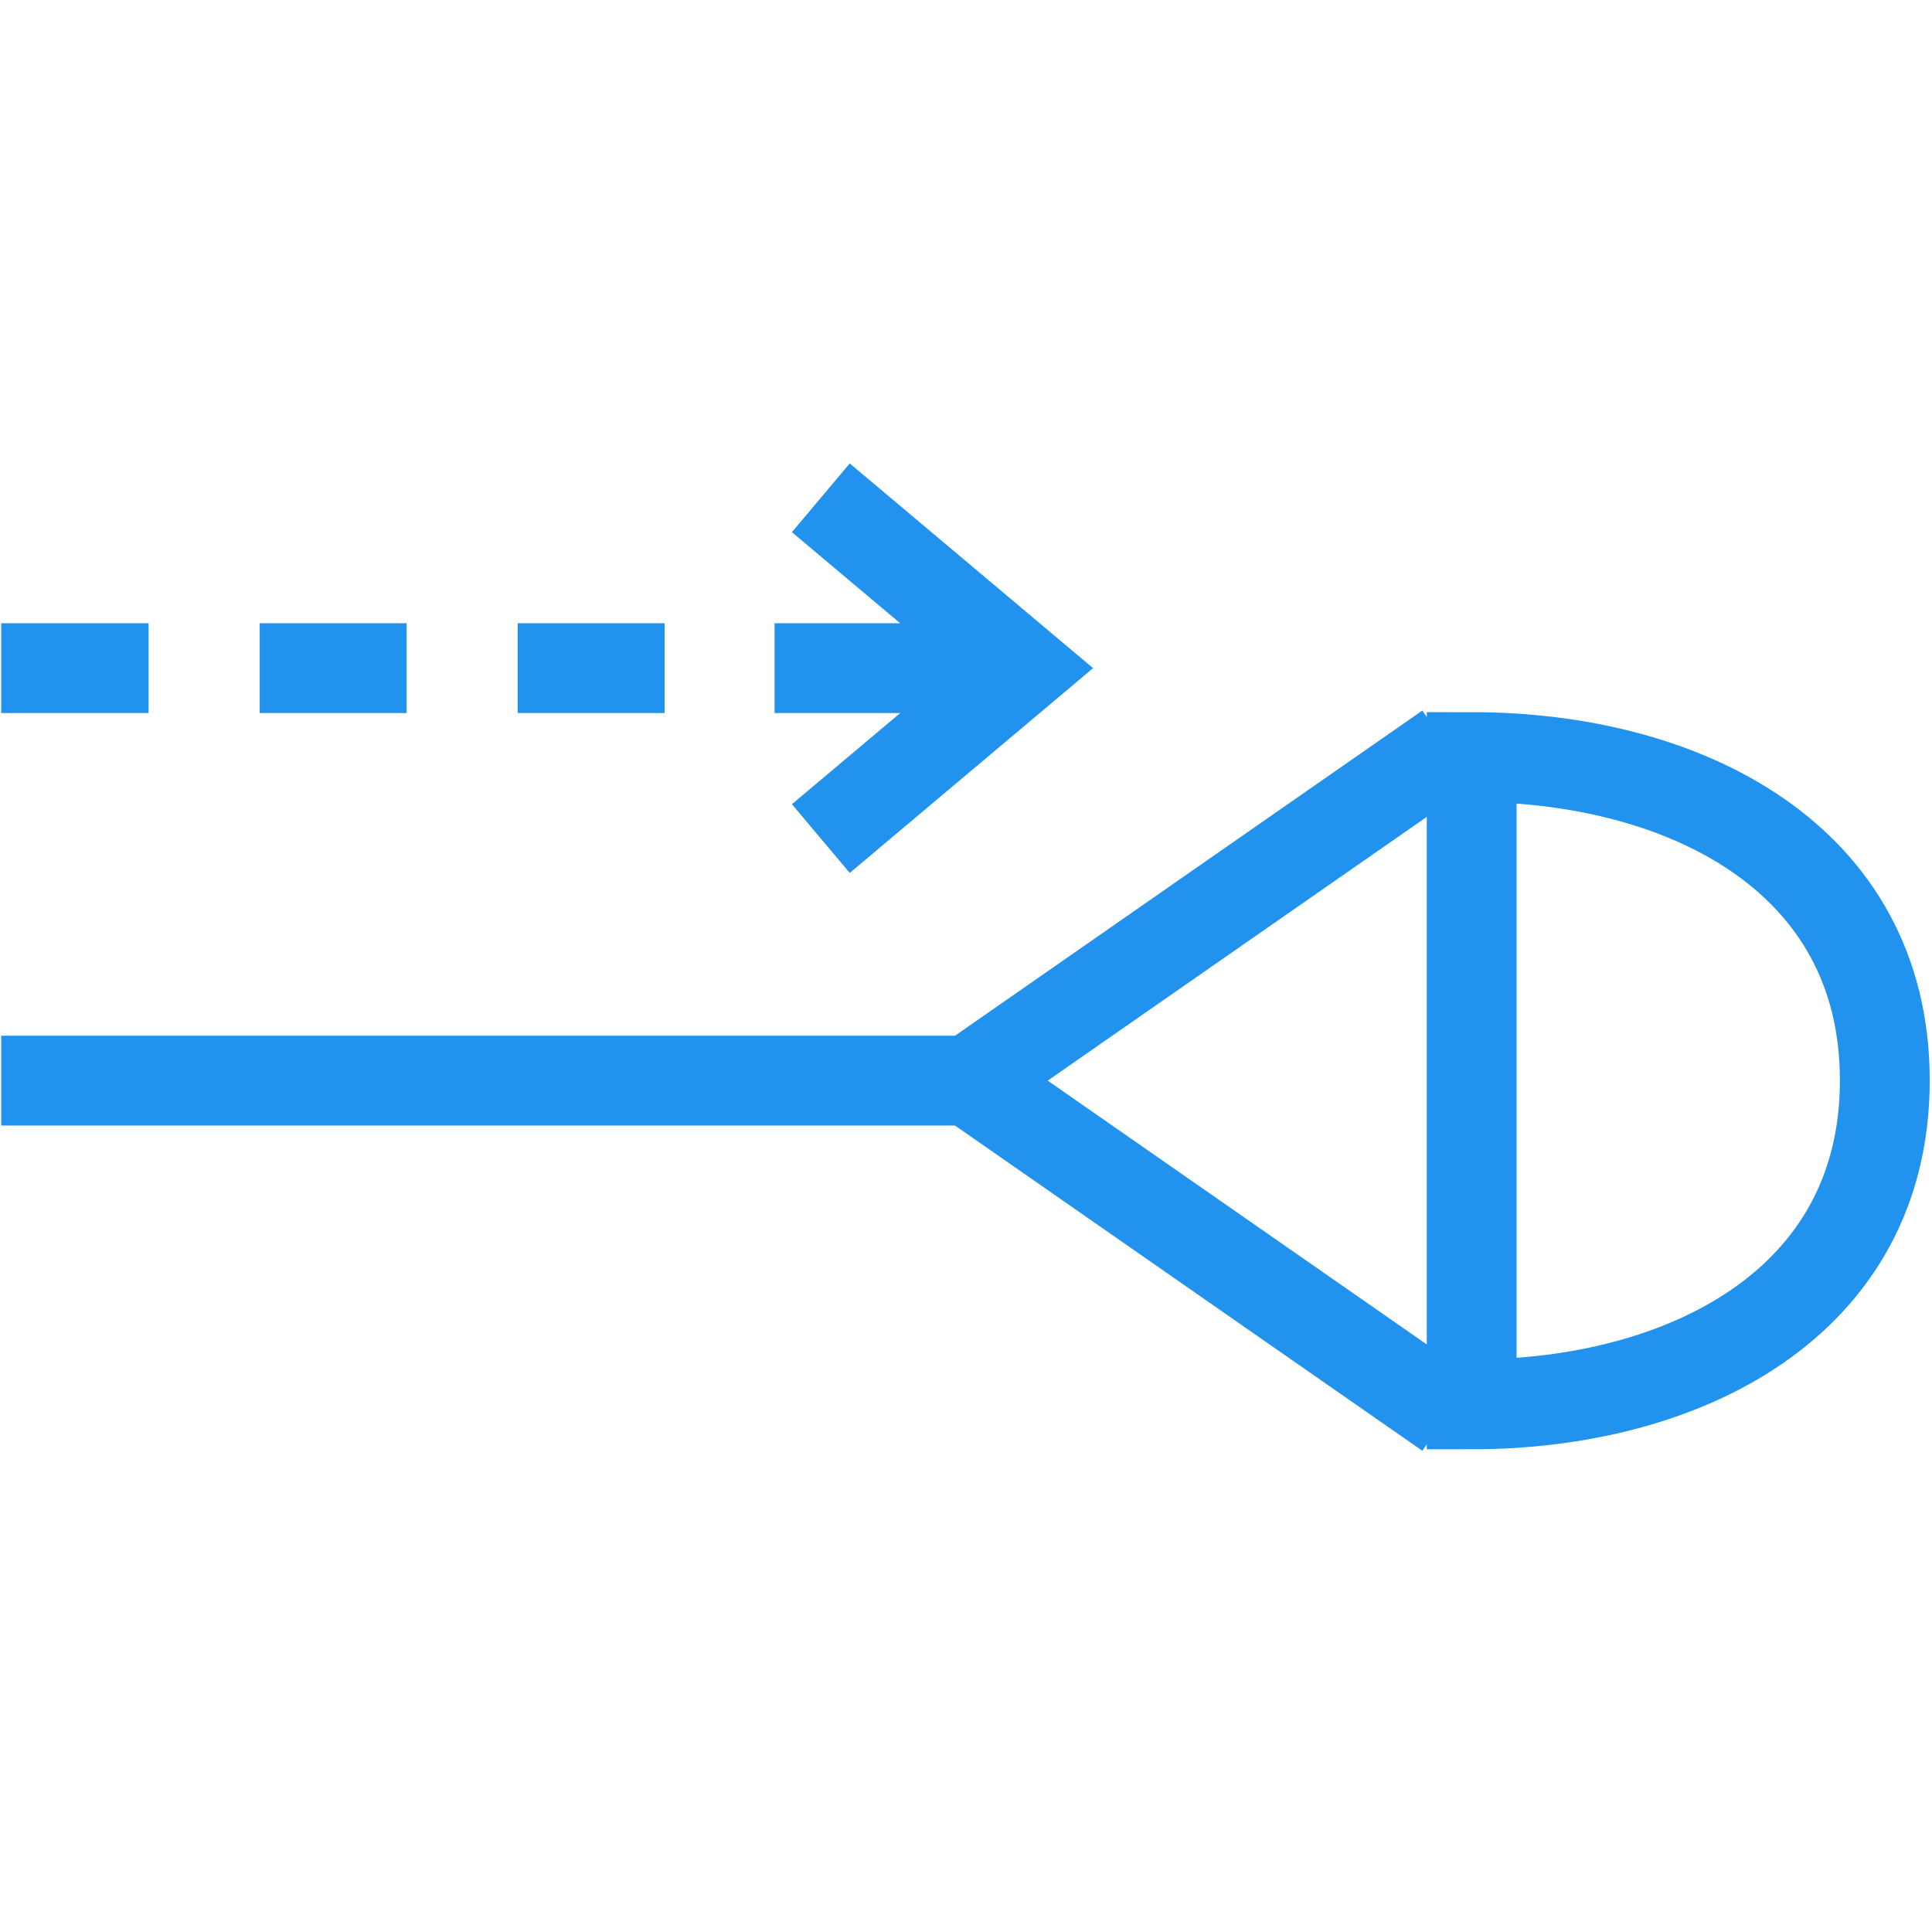
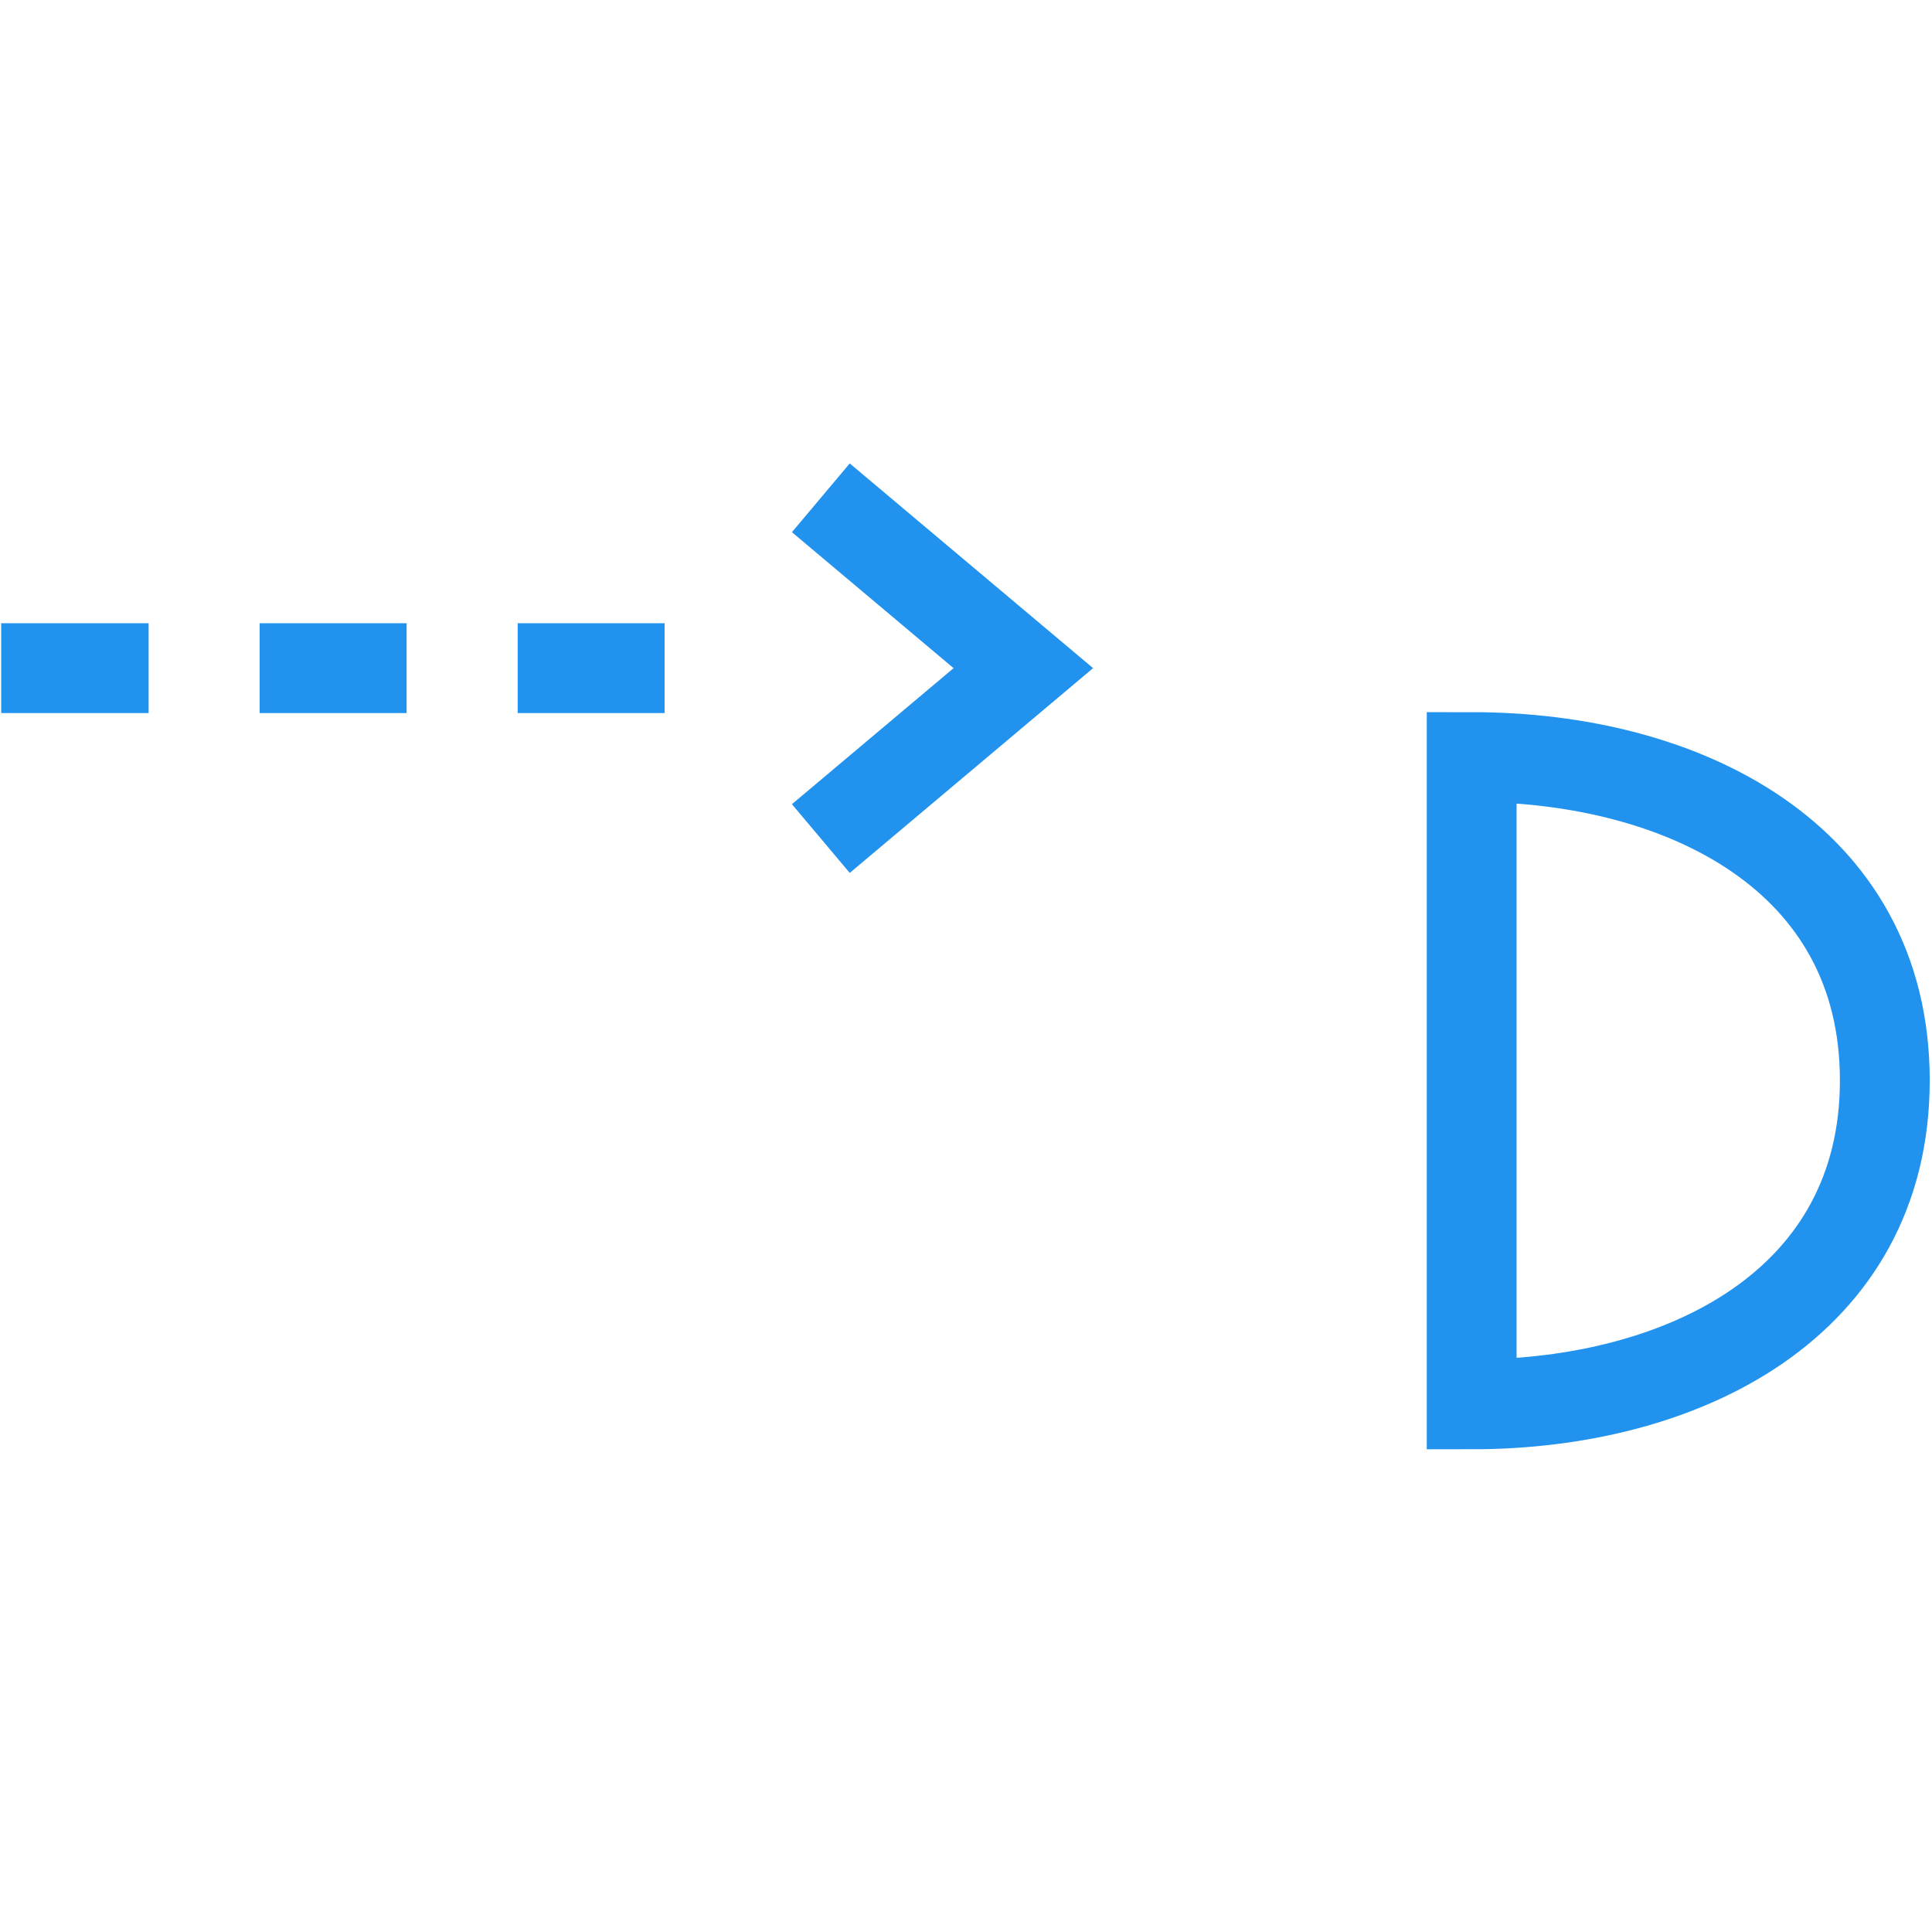
<svg xmlns="http://www.w3.org/2000/svg" id="Слой_1" data-name="Слой 1" viewBox="0 0 322.67 322.67">
  <defs>
    <style>.cls-1{fill:none;stroke:#2192ee;stroke-miterlimit:10;stroke-width:15px;}</style>
  </defs>
  <title>icon_card</title>
-   <line class="cls-1" x1="0.2" y1="180.48" x2="160.83" y2="180.48" />
-   <polyline class="cls-1" points="241.83 236.14 161.85 180.48 241.83 124.83" />
  <path class="cls-1" d="M245.79,234.55V126.44c35.37,0,69,16.71,69,54S281.16,234.55,245.79,234.55Z" />
  <line class="cls-1" x1="43.37" y1="111.59" x2="67.91" y2="111.59" />
  <line class="cls-1" x1="0.2" y1="111.59" x2="24.82" y2="111.59" />
  <polyline class="cls-1" points="137.09 83.14 170.91 111.59 137.09 140.05" />
  <line class="cls-1" x1="86.46" y1="111.59" x2="111" y2="111.59" />
-   <line class="cls-1" x1="129.36" y1="111.59" x2="161.33" y2="111.59" />
</svg>